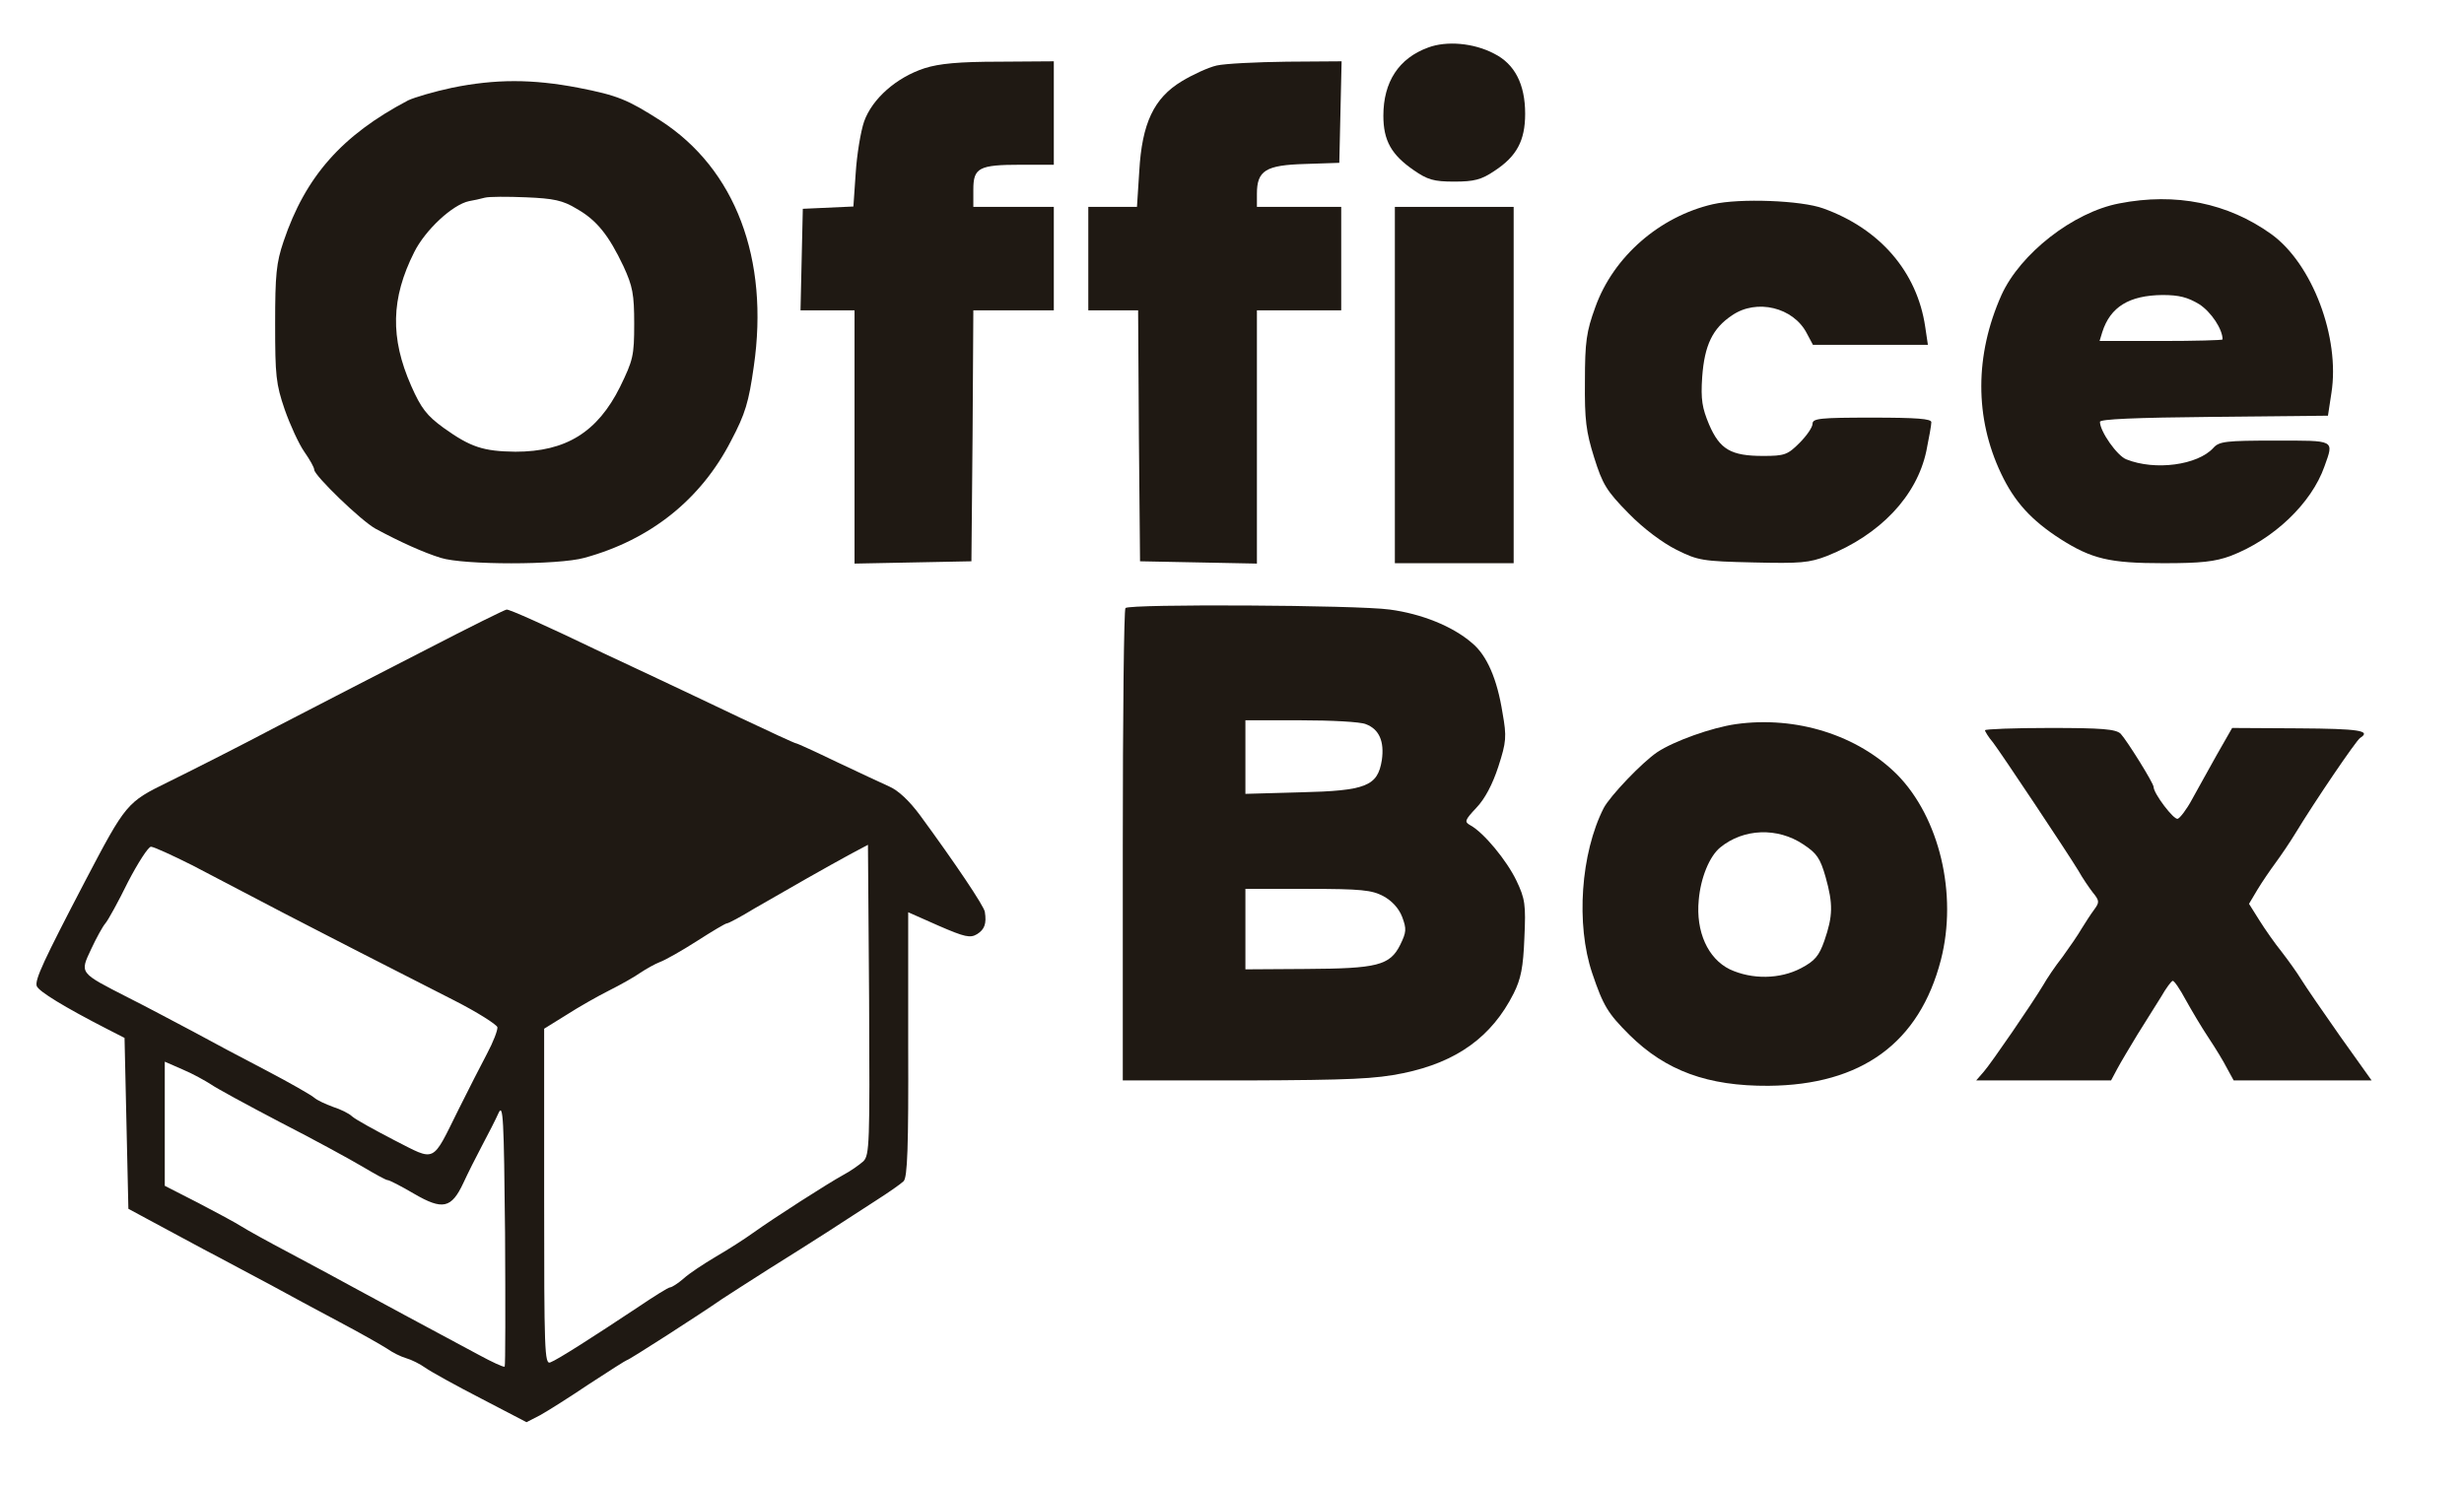
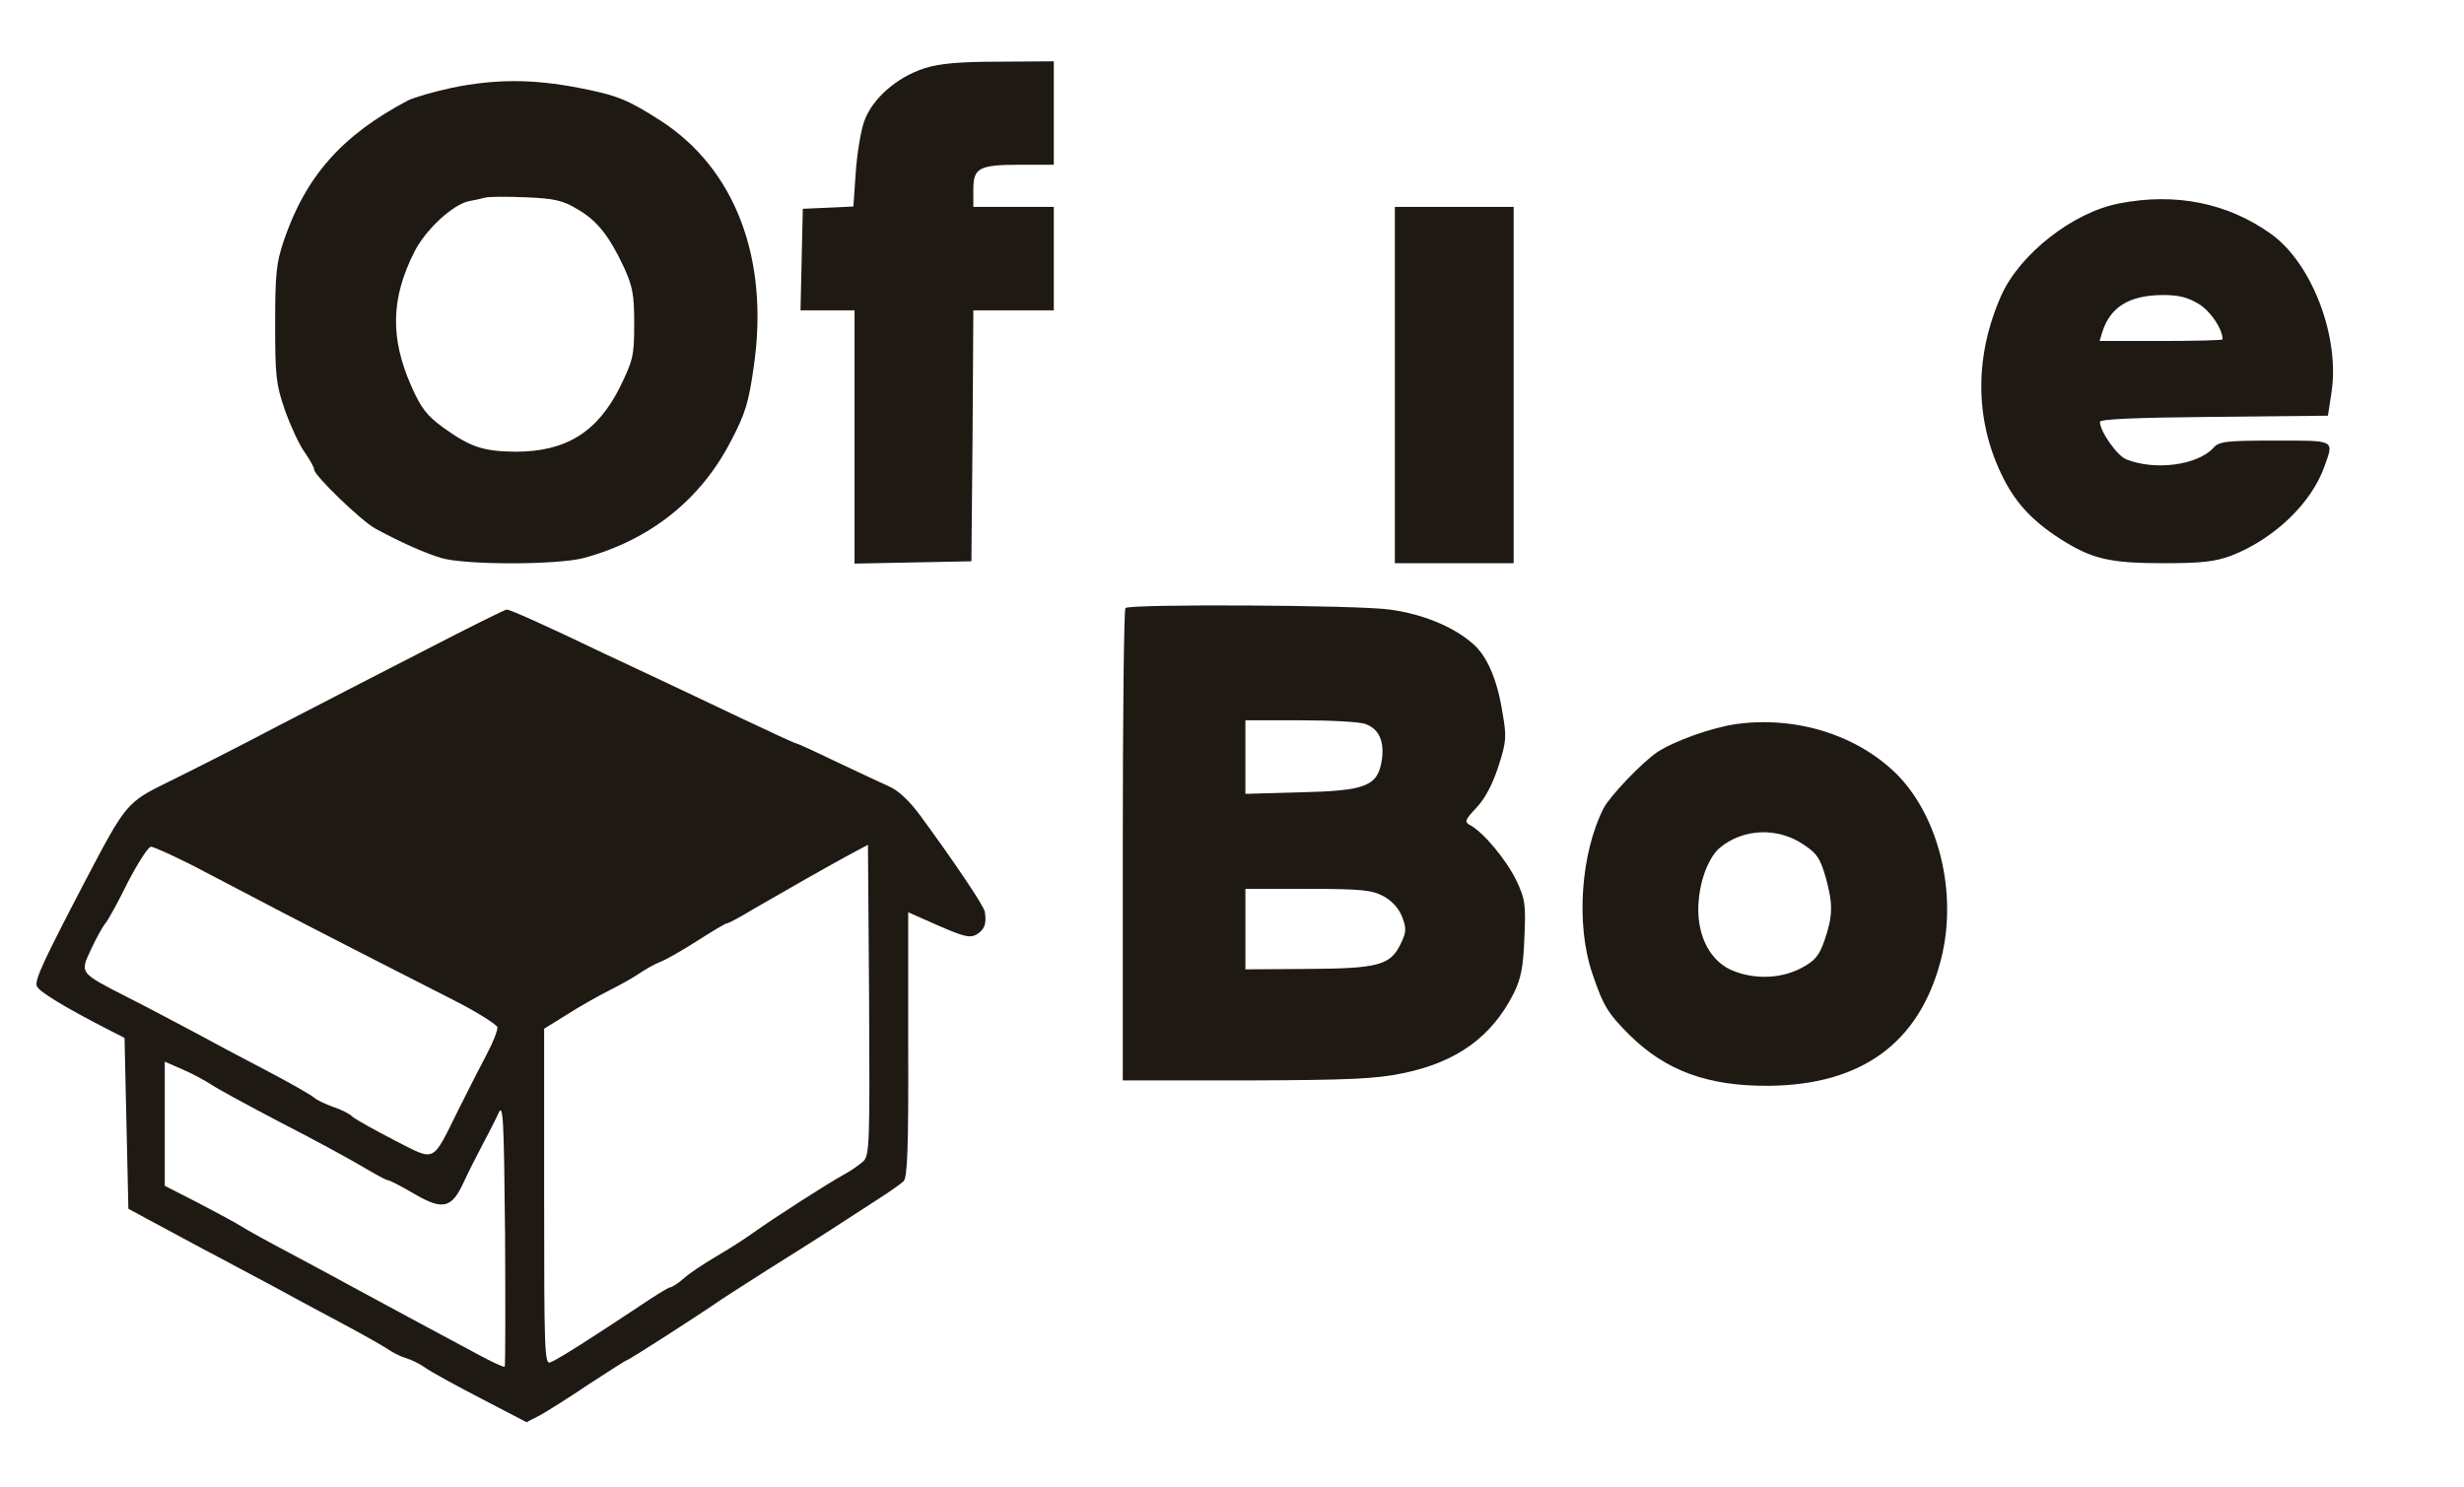
<svg xmlns="http://www.w3.org/2000/svg" preserveAspectRatio="xMidYMid meet" viewBox="0 0 643 388" height="388pt" width="643pt" version="1.0">
  <g stroke="none" fill="#1F1913" transform="translate(0,388) scale(0.1,-0.1)">
-     <path d="M3727 3756 c-77 -28 -117 -90 -117 -178 0 -65 21 -102 79 -142 36 -25 52 -30 106 -30 52 0 71 5 105 28 58 38 80 79 80 149 0 77 -27 130 -81 157 -53 28 -124 34 -172 16z" />
    <path d="M2413 3702 c-74 -24 -137 -80 -158 -139 -9 -26 -19 -87 -22 -135 l-6 -87 -66 -3 -66 -3 -3 -132 -3 -133 71 0 70 0 0 -330 0 -331 153 3 152 3 3 328 2 327 105 0 105 0 0 135 0 135 -105 0 -105 0 0 45 c0 57 14 65 124 65 l86 0 0 135 0 135 -142 -1 c-106 0 -157 -5 -195 -17z" />
-     <path d="M3175 3709 c-22 -5 -63 -24 -91 -41 -73 -44 -104 -110 -111 -235 l-6 -93 -63 0 -64 0 0 -135 0 -135 65 0 65 0 2 -327 3 -328 153 -3 152 -3 0 331 0 330 110 0 110 0 0 135 0 135 -110 0 -110 0 0 34 c0 61 23 75 125 78 l90 3 3 133 3 132 -143 -1 c-79 -1 -161 -5 -183 -10z" />
    <path d="M1180 3651 c-47 -10 -98 -25 -115 -33 -173 -91 -268 -199 -325 -368 -19 -56 -22 -87 -22 -215 0 -135 2 -157 25 -224 14 -40 37 -90 51 -110 14 -20 26 -41 26 -47 0 -15 122 -133 160 -154 65 -35 125 -62 170 -76 60 -19 307 -19 375 0 172 47 304 152 383 306 37 70 46 101 59 193 41 281 -48 516 -243 642 -86 55 -112 66 -215 86 -120 23 -216 23 -329 0z m325 -316 c53 -30 84 -70 122 -150 24 -52 28 -73 28 -150 0 -84 -3 -95 -37 -165 -59 -118 -141 -169 -273 -169 -84 1 -117 12 -187 62 -44 32 -59 51 -85 110 -55 125 -53 228 8 349 29 58 100 124 143 133 12 2 30 6 41 9 11 3 60 3 108 1 72 -3 96 -8 132 -30z" />
-     <path d="M4470 3347 c-139 -32 -260 -137 -307 -269 -23 -63 -27 -90 -27 -193 -1 -101 3 -132 24 -199 22 -70 32 -87 90 -146 39 -40 89 -77 125 -95 56 -28 68 -30 200 -33 124 -3 146 -1 193 17 138 55 234 156 259 274 7 34 13 68 13 75 0 9 -38 12 -155 12 -135 0 -155 -2 -155 -16 0 -9 -15 -31 -34 -50 -31 -31 -39 -34 -95 -34 -84 0 -113 17 -141 82 -18 43 -22 65 -18 124 6 83 27 127 78 161 64 44 160 21 195 -47 l16 -30 150 0 150 0 -7 47 c-21 143 -118 256 -266 309 -57 21 -218 27 -288 11z" />
    <path d="M5530 3349 c-120 -23 -258 -131 -307 -239 -70 -157 -70 -321 -1 -466 35 -74 79 -122 155 -171 82 -52 128 -63 269 -63 98 0 134 4 175 19 112 43 211 137 245 234 25 70 29 67 -129 67 -128 0 -146 -2 -161 -19 -41 -45 -152 -60 -227 -30 -24 9 -69 73 -69 98 0 7 90 11 298 13 l297 3 9 59 c23 145 -50 338 -157 415 -113 81 -249 109 -397 80z m209 -263 c31 -20 61 -65 61 -92 0 -2 -72 -4 -161 -4 l-160 0 7 23 c21 66 70 96 157 97 44 0 66 -6 96 -24z" />
    <path d="M3640 2875 l0 -465 155 0 155 0 0 465 0 465 -155 0 -155 0 0 -465z" />
    <path d="M2937 2293 c-4 -3 -7 -282 -7 -620 l0 -613 323 0 c272 1 336 4 409 19 140 29 231 95 288 208 19 38 25 68 28 145 4 87 2 102 -21 150 -25 52 -85 125 -120 144 -16 9 -15 13 16 46 22 23 42 61 57 107 21 65 22 78 11 140 -14 89 -41 151 -80 183 -51 44 -132 76 -214 87 -85 12 -679 15 -690 4z m627 -303 c35 -13 49 -45 42 -94 -11 -68 -41 -80 -213 -84 l-143 -4 0 96 0 96 144 0 c80 0 156 -4 170 -10z m46 -449 c22 -12 40 -31 49 -54 12 -32 11 -40 -5 -73 -27 -54 -60 -62 -246 -63 l-158 -1 0 105 0 105 163 0 c139 0 167 -3 197 -19z" />
    <path d="M1115 2186 c-110 -56 -285 -147 -390 -201 -104 -55 -233 -120 -286 -146 -108 -53 -110 -55 -217 -259 -108 -207 -132 -258 -126 -274 6 -14 71 -54 184 -112 l45 -23 5 -223 5 -223 50 -27 c28 -15 93 -50 145 -78 52 -27 131 -70 175 -93 44 -24 125 -68 180 -97 55 -29 111 -61 125 -70 14 -10 36 -21 50 -25 14 -4 36 -15 50 -25 14 -10 79 -46 145 -80 l119 -62 35 18 c20 11 77 47 129 82 52 34 96 62 98 62 5 0 193 121 249 160 17 11 71 46 120 77 50 31 119 75 155 98 36 23 92 60 125 81 33 21 66 44 73 51 10 10 13 87 12 357 l0 345 79 -35 c69 -30 83 -33 101 -22 19 12 25 27 20 58 -2 15 -78 128 -169 252 -28 38 -57 65 -80 75 -20 9 -82 38 -137 64 -56 27 -104 49 -107 49 -3 0 -68 30 -144 66 -76 36 -172 82 -213 101 -41 19 -106 50 -145 68 -154 74 -246 115 -253 114 -4 0 -97 -46 -207 -103z m1138 -1337 c-10 -9 -34 -26 -53 -36 -40 -22 -176 -109 -235 -151 -22 -16 -66 -44 -97 -62 -32 -19 -70 -44 -84 -57 -15 -13 -31 -23 -35 -23 -5 0 -43 -24 -86 -53 -113 -75 -208 -136 -227 -143 -15 -6 -16 32 -16 432 l0 439 58 36 c31 20 82 49 112 64 30 15 67 36 81 46 15 10 38 23 51 28 14 5 58 30 97 55 39 25 74 46 78 46 4 0 36 17 72 39 88 51 192 110 249 141 l47 25 3 -405 c2 -375 1 -405 -15 -421z m-1752 773 c52 -27 159 -83 239 -125 80 -41 170 -88 200 -103 61 -31 86 -44 245 -125 61 -31 111 -63 113 -70 1 -8 -11 -39 -27 -69 -16 -30 -49 -95 -74 -145 -71 -143 -58 -137 -168 -81 -52 27 -101 54 -110 62 -8 8 -31 19 -50 25 -19 7 -41 17 -49 24 -8 7 -64 39 -125 71 -60 31 -146 77 -190 101 -44 23 -120 64 -170 89 -129 66 -127 63 -97 127 13 28 30 59 37 67 7 8 34 57 59 108 26 50 53 92 60 92 7 0 55 -22 107 -48z m49 -572 c14 -10 95 -54 181 -99 86 -44 183 -97 215 -116 32 -19 61 -35 65 -35 5 0 36 -16 70 -36 74 -43 97 -38 128 28 11 24 33 68 49 98 16 30 36 69 43 85 12 26 14 -12 17 -314 1 -189 1 -346 -1 -348 -3 -2 -33 12 -68 31 -147 79 -239 128 -314 169 -44 24 -125 68 -180 97 -55 29 -111 60 -125 69 -14 9 -64 36 -112 61 l-88 45 0 162 0 162 48 -21 c26 -11 58 -29 72 -38z" />
    <path d="M4530 1990 c-63 -9 -161 -44 -205 -73 -40 -27 -123 -114 -140 -146 -60 -118 -73 -304 -30 -431 29 -86 41 -105 97 -161 95 -94 205 -134 363 -133 243 2 394 112 450 329 44 171 -4 371 -114 483 -103 103 -263 154 -421 132z m176 -314 c35 -23 44 -36 58 -85 20 -71 19 -102 -3 -166 -14 -40 -25 -53 -61 -72 -55 -29 -128 -30 -186 -3 -57 28 -89 98 -81 181 5 58 28 114 56 137 61 50 150 53 217 8z" />
-     <path d="M5180 1974 c0 -3 9 -18 21 -32 22 -29 192 -284 223 -335 10 -18 27 -43 37 -56 18 -22 18 -26 4 -45 -9 -12 -23 -34 -33 -50 -9 -16 -32 -49 -50 -74 -19 -24 -41 -57 -50 -73 -30 -50 -135 -203 -155 -226 l-20 -23 176 0 176 0 16 30 c9 17 33 57 53 90 20 32 48 77 62 99 13 23 27 41 30 41 4 0 19 -22 34 -50 15 -27 41 -71 59 -98 18 -27 40 -63 49 -81 l17 -31 180 0 180 0 -82 115 c-45 64 -91 131 -102 149 -11 18 -34 50 -51 72 -17 21 -43 58 -58 82 l-27 43 22 37 c12 20 34 52 48 71 14 19 37 53 51 76 51 84 159 243 169 249 30 19 -3 24 -161 25 l-173 1 -40 -70 c-22 -39 -51 -92 -65 -117 -14 -26 -31 -48 -37 -50 -10 -4 -63 66 -63 83 0 10 -70 122 -86 139 -13 12 -48 15 -185 15 -93 0 -169 -3 -169 -6z" />
  </g>
</svg>